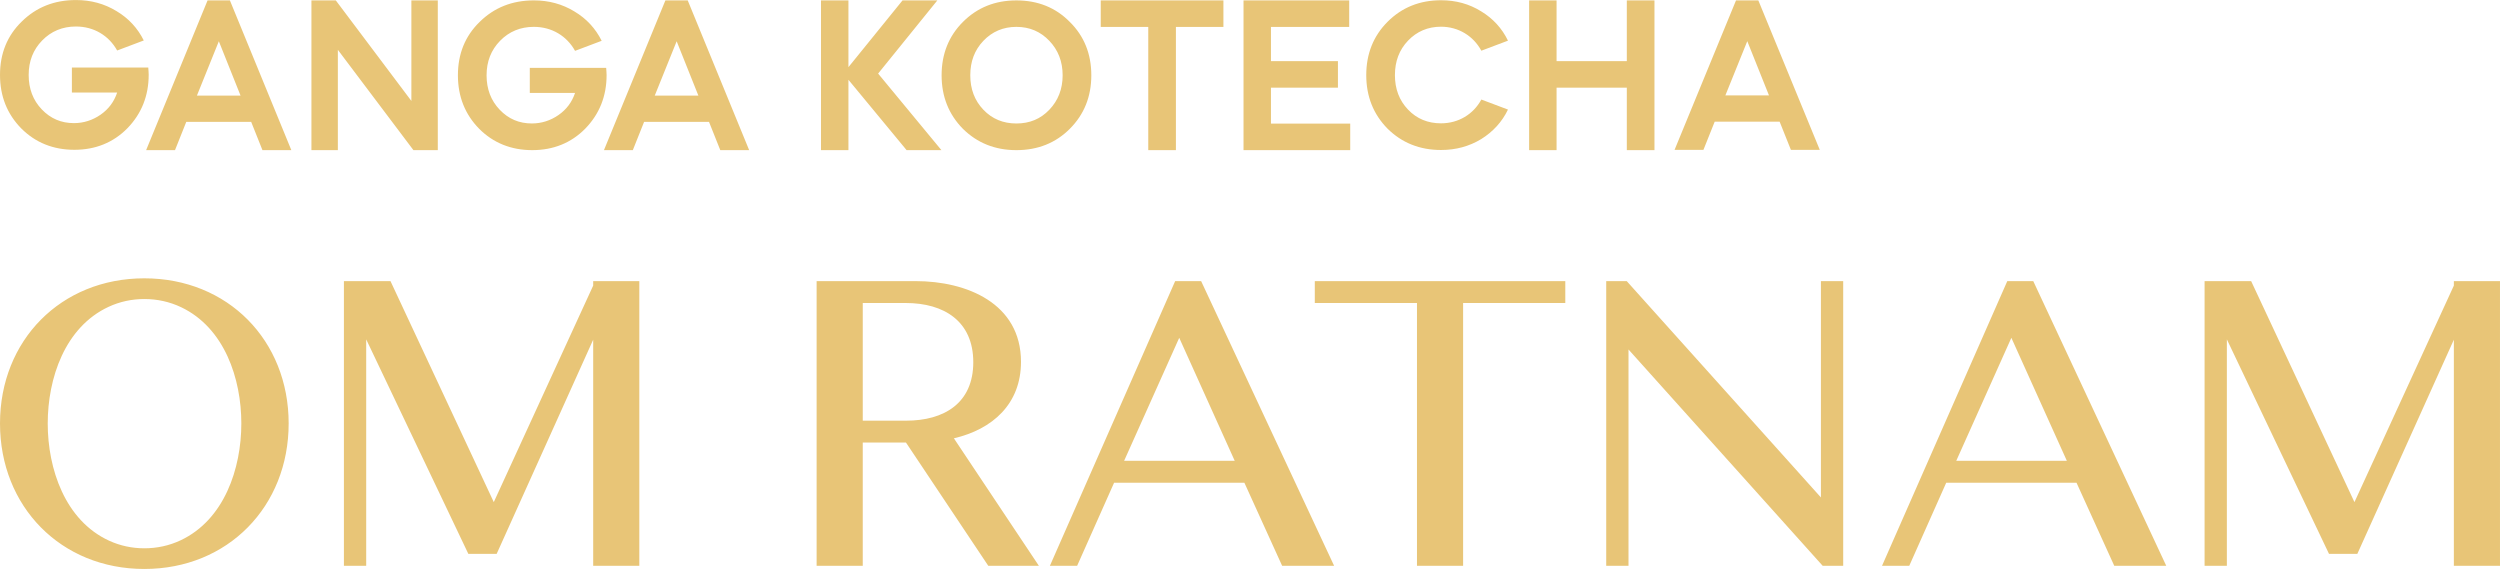
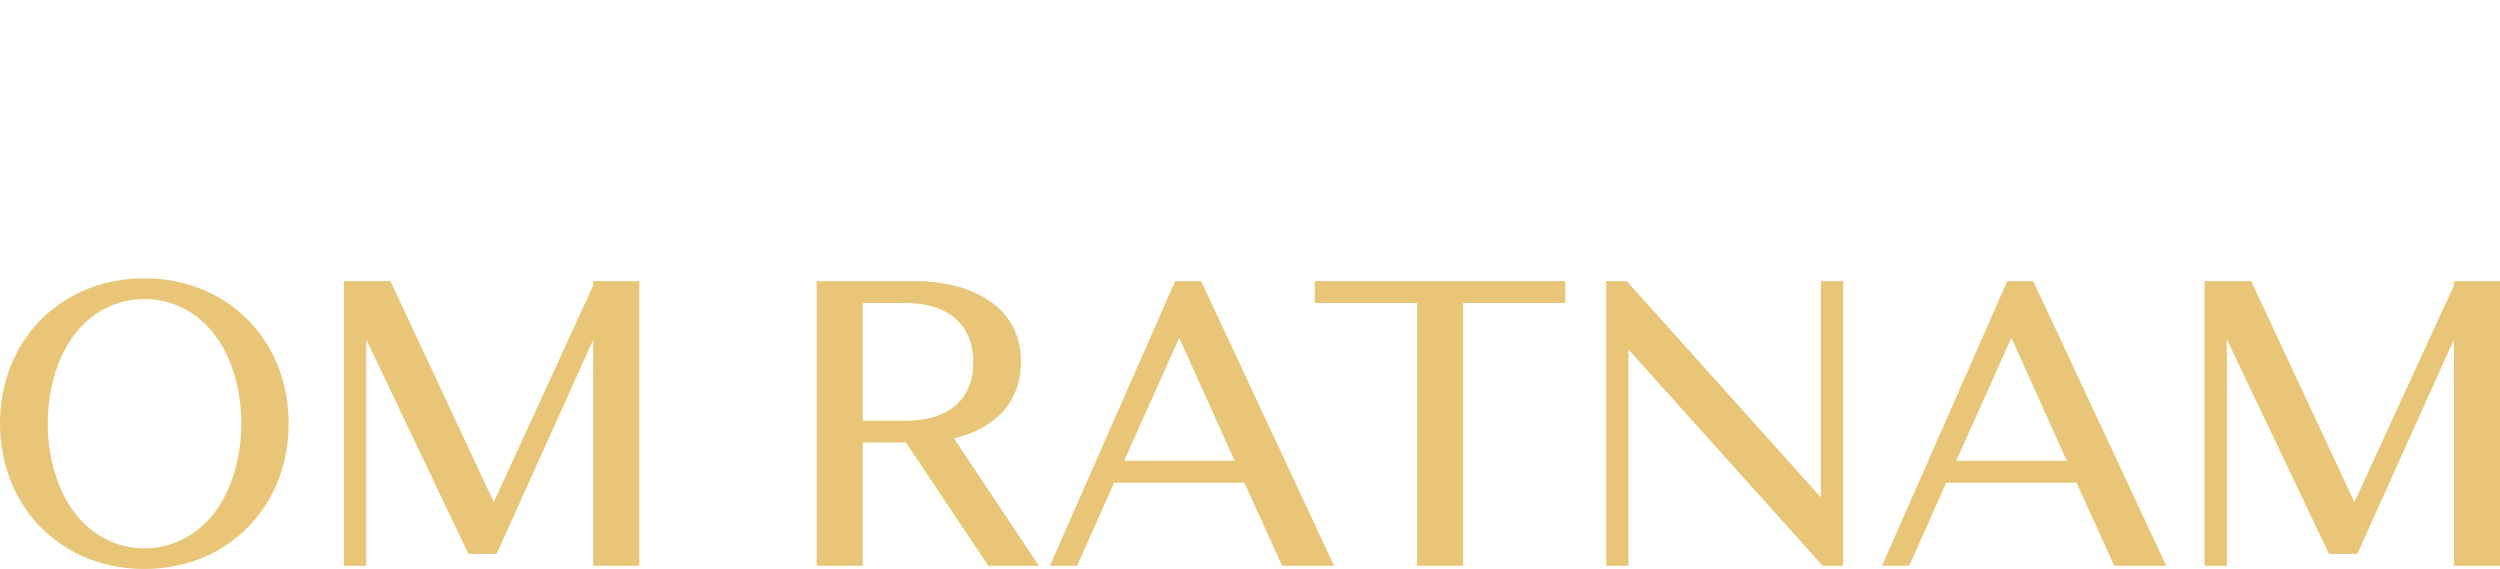
<svg xmlns="http://www.w3.org/2000/svg" xml:space="preserve" width="3.528in" height="0.803in" version="1.1" style="shape-rendering:geometricPrecision; text-rendering:geometricPrecision; image-rendering:optimizeQuality; fill-rule:evenodd; clip-rule:evenodd" viewBox="0 0 2828.7 643.72">
  <defs>
    <style type="text/css">
   
    .fil0 {fill:#E8C577;fill-rule:nonzero}
   
  </style>
  </defs>
  <g id="Layer_x0020_1">
    <g id="_1419428244224">
      <path class="fil0" d="M-0 479.07c0,-94.08 68.96,-164.21 163.31,-164.21 94.34,0 163.3,70.13 163.3,164.21 0,94.01 -68.9,164.65 -163.3,164.65 -94.41,0 -163.31,-70.64 -163.31,-164.65zm558.7 89.03l112.48 -245.02 0 -5.07 52.2 0 0 322.11 -52.2 0 0 -255.83 -109.22 242.34 -32.05 0 -115.57 -242.71 0 256.2 -25.21 0 0 -322.11 52.69 0 116.89 250.09zm520.6 -72.22l96.17 144.25 -57.26 0 -93.12 -139.46 -48.9 0 0 139.46 -52.2 0 0 -322.11 112.02 0c57.81,0 119.22,25.14 119.22,91.33 0,47.76 -32.26,76.33 -75.94,86.54zm328.68 50.23l-147.39 0 -41.84 94.02 -30.82 0 141.73 -322.11 29.39 0 150.47 322.11 -58.82 0 -42.73 -94.02zm247.5 -203.33l0 297.35 -52.2 0 0 -297.35 -115.61 0 0 -24.76 283.43 0 0 24.76 -115.61 0zm187.14 52.59l0 244.76 -25.21 0 0 -322.11 23.21 0 219.71 244.76 0 -244.76 25.21 0 0 322.11 -23.21 0 -219.71 -244.76zm506.9 150.74l-147.39 0 -41.84 94.02 -30.82 0 141.73 -322.11 29.39 0 150.47 322.11 -58.82 0 -42.73 -94.02zm314.49 22l112.48 -245.02 0 -5.07 52.2 0 0 322.11 -52.2 0 0 -255.83 -109.22 242.34 -32.05 0 -115.57 -242.71 0 256.2 -25.21 0 0 -322.11 52.69 0 116.89 250.09zm-2610.01 -89.03c0,51.28 19.57,109.75 69.46,132.65 12.56,5.76 26.04,8.6 39.85,8.6 14.29,0 28.21,-2.99 41.15,-9.09 49.31,-23.25 68.61,-81.13 68.61,-132.16 0,-50.78 -19.07,-108.14 -68,-131.48 -13.11,-6.25 -27.24,-9.31 -41.75,-9.31 -14.03,0 -27.72,2.9 -40.45,8.82 -49.52,22.99 -68.86,80.94 -68.86,131.98zm922.2 -136.3l0 133.14 49.03 0c43.11,0 76.02,-19.9 76.02,-66.12 0,-46.37 -33.03,-67.02 -76.47,-67.02l-48.57 0zm358.08 39.38l-62.36 139.19 125.15 0 -62.79 -139.19zm941.54 0l-62.36 139.19 125.15 0 -62.79 -139.19z" />
      <g>
        <g>
-           <path class="fil0" d="M1894.74 169.49l69.53 -169.1 25.25 0 69.52 169.1 -32.67 0 -12.75 -31.88 -73.47 0 -12.74 31.88 -32.68 0zm82.27 -122.96l-24.79 61.36 49.35 0 -24.56 -61.36zm-246.83 123.26l0 -169.4 31.05 0 0 68.73 79.48 0 0 -68.73 31.29 0 0 169.4 -31.29 0 0 -70.66 -79.48 0 0 70.66 -31.05 0zm-54.29 -157.03c13.43,8.13 23.63,19.27 30.35,33.19l-30.13 11.37c-9.04,-16.71 -25.95,-27.15 -45.65,-27.15 -14.83,0 -27.35,5.34 -37.31,15.78 -9.97,10.45 -14.83,23.44 -14.83,39 0,15.55 4.86,28.55 14.83,38.99 9.96,10.45 22.48,15.55 37.31,15.55 19.7,0 36.61,-10.21 45.65,-26.92l30.13 11.37c-6.72,13.93 -16.92,25.06 -30.35,33.43 -13.44,8.12 -28.51,12.29 -45.42,12.29 -24.1,0 -44.27,-8.12 -60.48,-24.13 -15.99,-16.24 -24.1,-36.44 -24.1,-60.58 0,-24.15 8.11,-44.33 24.1,-60.35 16.22,-16.24 36.39,-24.37 60.48,-24.37 16.91,0 31.98,4.17 45.42,12.54zm-149.3 -12.37l0 30.01 -88.52 0 0 38.73 75.78 0 0 30 -75.78 0 0 40.65 89.68 0 0 30.01 -120.73 0 0 -169.4 119.57 0zm-281.13 30.02l0 -30.01 138.81 0 0 30.01 -53.75 0 0 139.39 -31.29 0 0 -139.39 -53.77 0zm-34.99 -5.64c16.23,16.01 24.33,36.21 24.33,60.35 0,24.14 -8.11,44.34 -24.33,60.58 -15.99,16.01 -36.14,24.13 -60.48,24.13 -24.1,0 -44.26,-8.12 -60.48,-24.13 -15.99,-16.24 -24.1,-36.44 -24.1,-60.58 0,-24.14 8.11,-44.34 24.1,-60.35 16.22,-16.24 36.38,-24.37 60.48,-24.37 24.34,0 44.5,8.13 60.48,24.37zm-97.79 99.34c9.96,10.45 22.48,15.56 37.31,15.56 15.06,0 27.35,-5.11 37.31,-15.56 9.96,-10.44 15.06,-23.44 15.06,-38.99 0,-15.55 -5.1,-28.55 -15.06,-38.99 -9.96,-10.44 -22.25,-15.78 -37.31,-15.78 -14.83,0 -27.34,5.34 -37.31,15.78 -9.97,10.45 -14.83,23.44 -14.83,38.99 0,15.56 4.87,28.55 14.83,38.99zm-183.75 -123.69l31.06 0 0 75.51 61.18 -75.51 39.39 0 -66.98 82.77 71.61 86.63 -39.39 0 -65.81 -79.61 0 79.61 -31.06 0 0 -169.4z" />
-           <path class="fil0" d="M683.36 169.82l69.53 -169.44 25.25 0 69.52 169.44 -32.67 0 -12.75 -31.95 -73.47 0 -12.74 31.95 -32.68 0zm82.27 -123.2l-24.79 61.48 49.35 0 -24.56 -61.48zm-115.67 -33.7c13.67,8.13 23.87,19.27 30.82,33.19l-30.12 11.37c-9.27,-16.71 -26.19,-27.15 -46.58,-27.15 -15.3,0 -28.04,5.34 -38.24,15.78 -10.19,10.45 -15.29,23.44 -15.29,38.99 0,15.55 4.87,28.55 14.84,38.99 9.96,10.45 22.01,15.55 36.38,15.55 10.89,0 21.08,-3.25 30.12,-9.51 9.04,-6.27 15.3,-14.62 18.78,-25.06l-51.22 0 0 -28.32 86.43 0c0.24,3.48 0.47,6.04 0.47,8.13 0,23.91 -8.11,44.1 -24.1,60.58 -15.99,16.24 -36.15,24.36 -60.02,24.36 -23.87,0 -44.03,-8.12 -60.02,-24.13 -15.98,-16.24 -24.09,-36.44 -24.09,-60.58 0,-24.15 8.11,-44.33 24.57,-60.35 16.45,-16.24 36.85,-24.38 61.41,-24.38 16.91,0 32.2,4.18 45.88,12.54zm-297.58 156.9l0 -169.43 27.57 0 85.51 113.76 0 -113.76 29.9 0 0 169.43 -27.58 0 -85.51 -113.52 0 113.52 -29.89 0zm-187.04 0l69.53 -169.44 25.25 0 69.52 169.44 -32.68 0 -12.75 -31.95 -73.46 0 -12.74 31.95 -32.67 0zm82.27 -123.2l-24.8 61.48 49.36 0 -24.56 -61.48zm-115.75 -34.09c13.67,8.13 23.87,19.27 30.82,33.19l-30.13 11.37c-9.26,-16.71 -26.18,-27.15 -46.58,-27.15 -15.29,0 -28.04,5.34 -38.23,15.78 -10.2,10.45 -15.3,23.44 -15.3,39 0,15.55 4.86,28.55 14.83,38.99 9.97,10.45 22.02,15.55 36.39,15.55 10.88,0 21.08,-3.25 30.12,-9.52 9.04,-6.27 15.3,-14.62 18.77,-25.06l-51.21 0 0 -28.32 86.43 0c0.24,3.48 0.47,6.04 0.47,8.13 0,23.91 -8.11,44.1 -24.09,60.58 -15.99,16.24 -36.16,24.37 -60.02,24.37 -23.87,0 -44.03,-8.12 -60.02,-24.14 -16,-16.25 -24.1,-36.44 -24.1,-60.58 0,-24.15 8.1,-44.34 24.56,-60.35 16.45,-16.24 36.85,-24.38 61.4,-24.38 16.92,0 32.22,4.18 45.89,12.54z" />
-         </g>
+           </g>
      </g>
    </g>
  </g>
</svg>